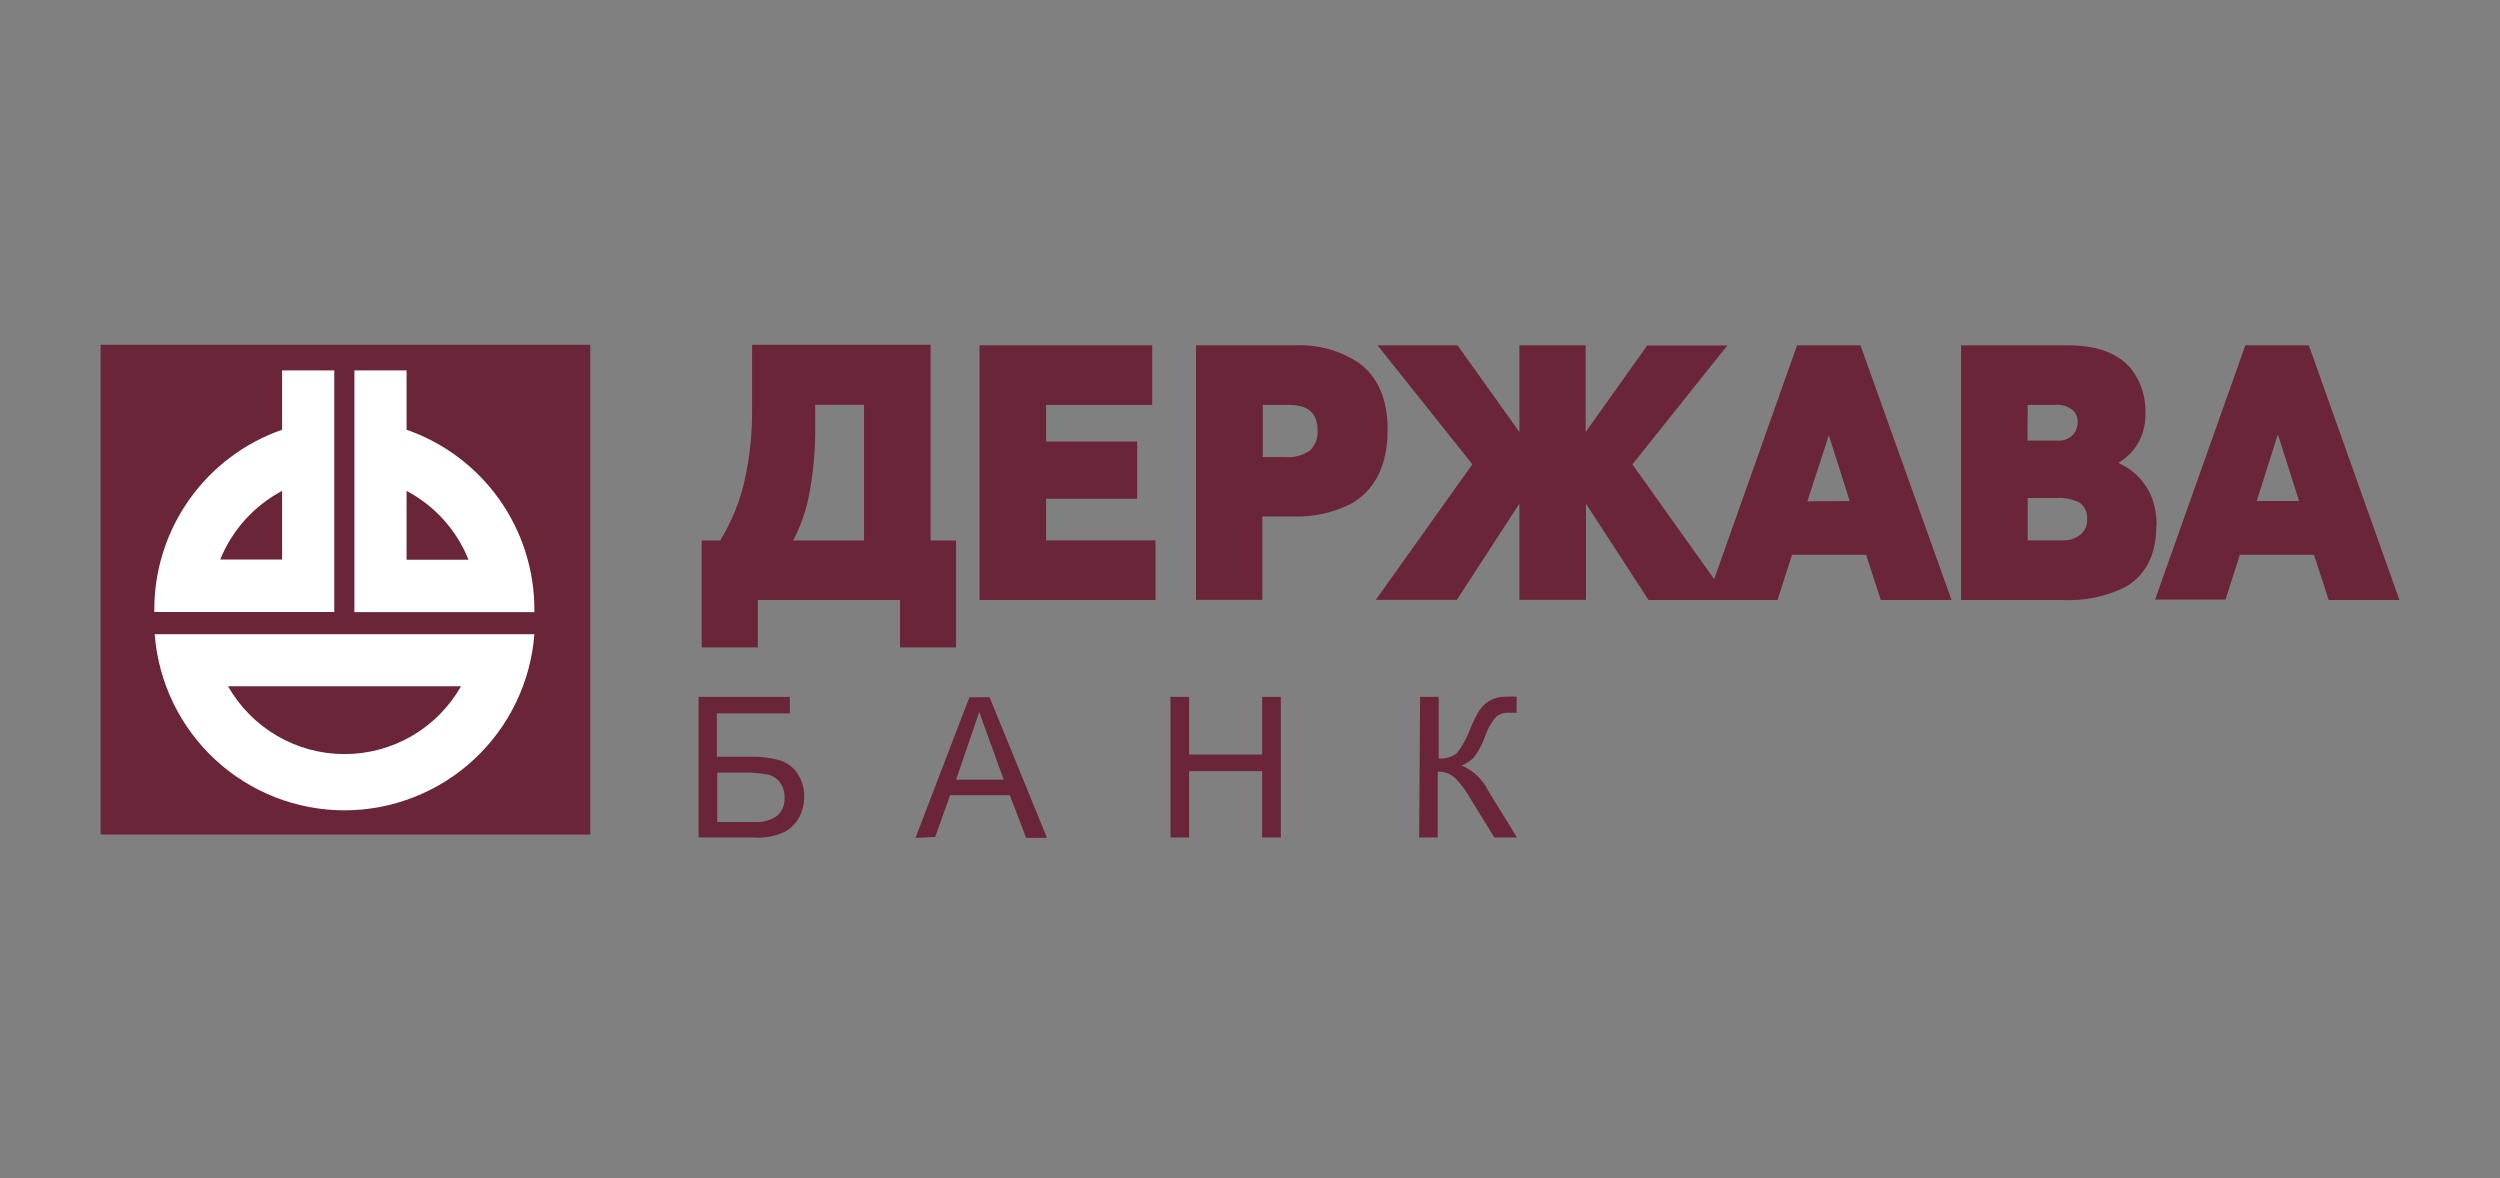
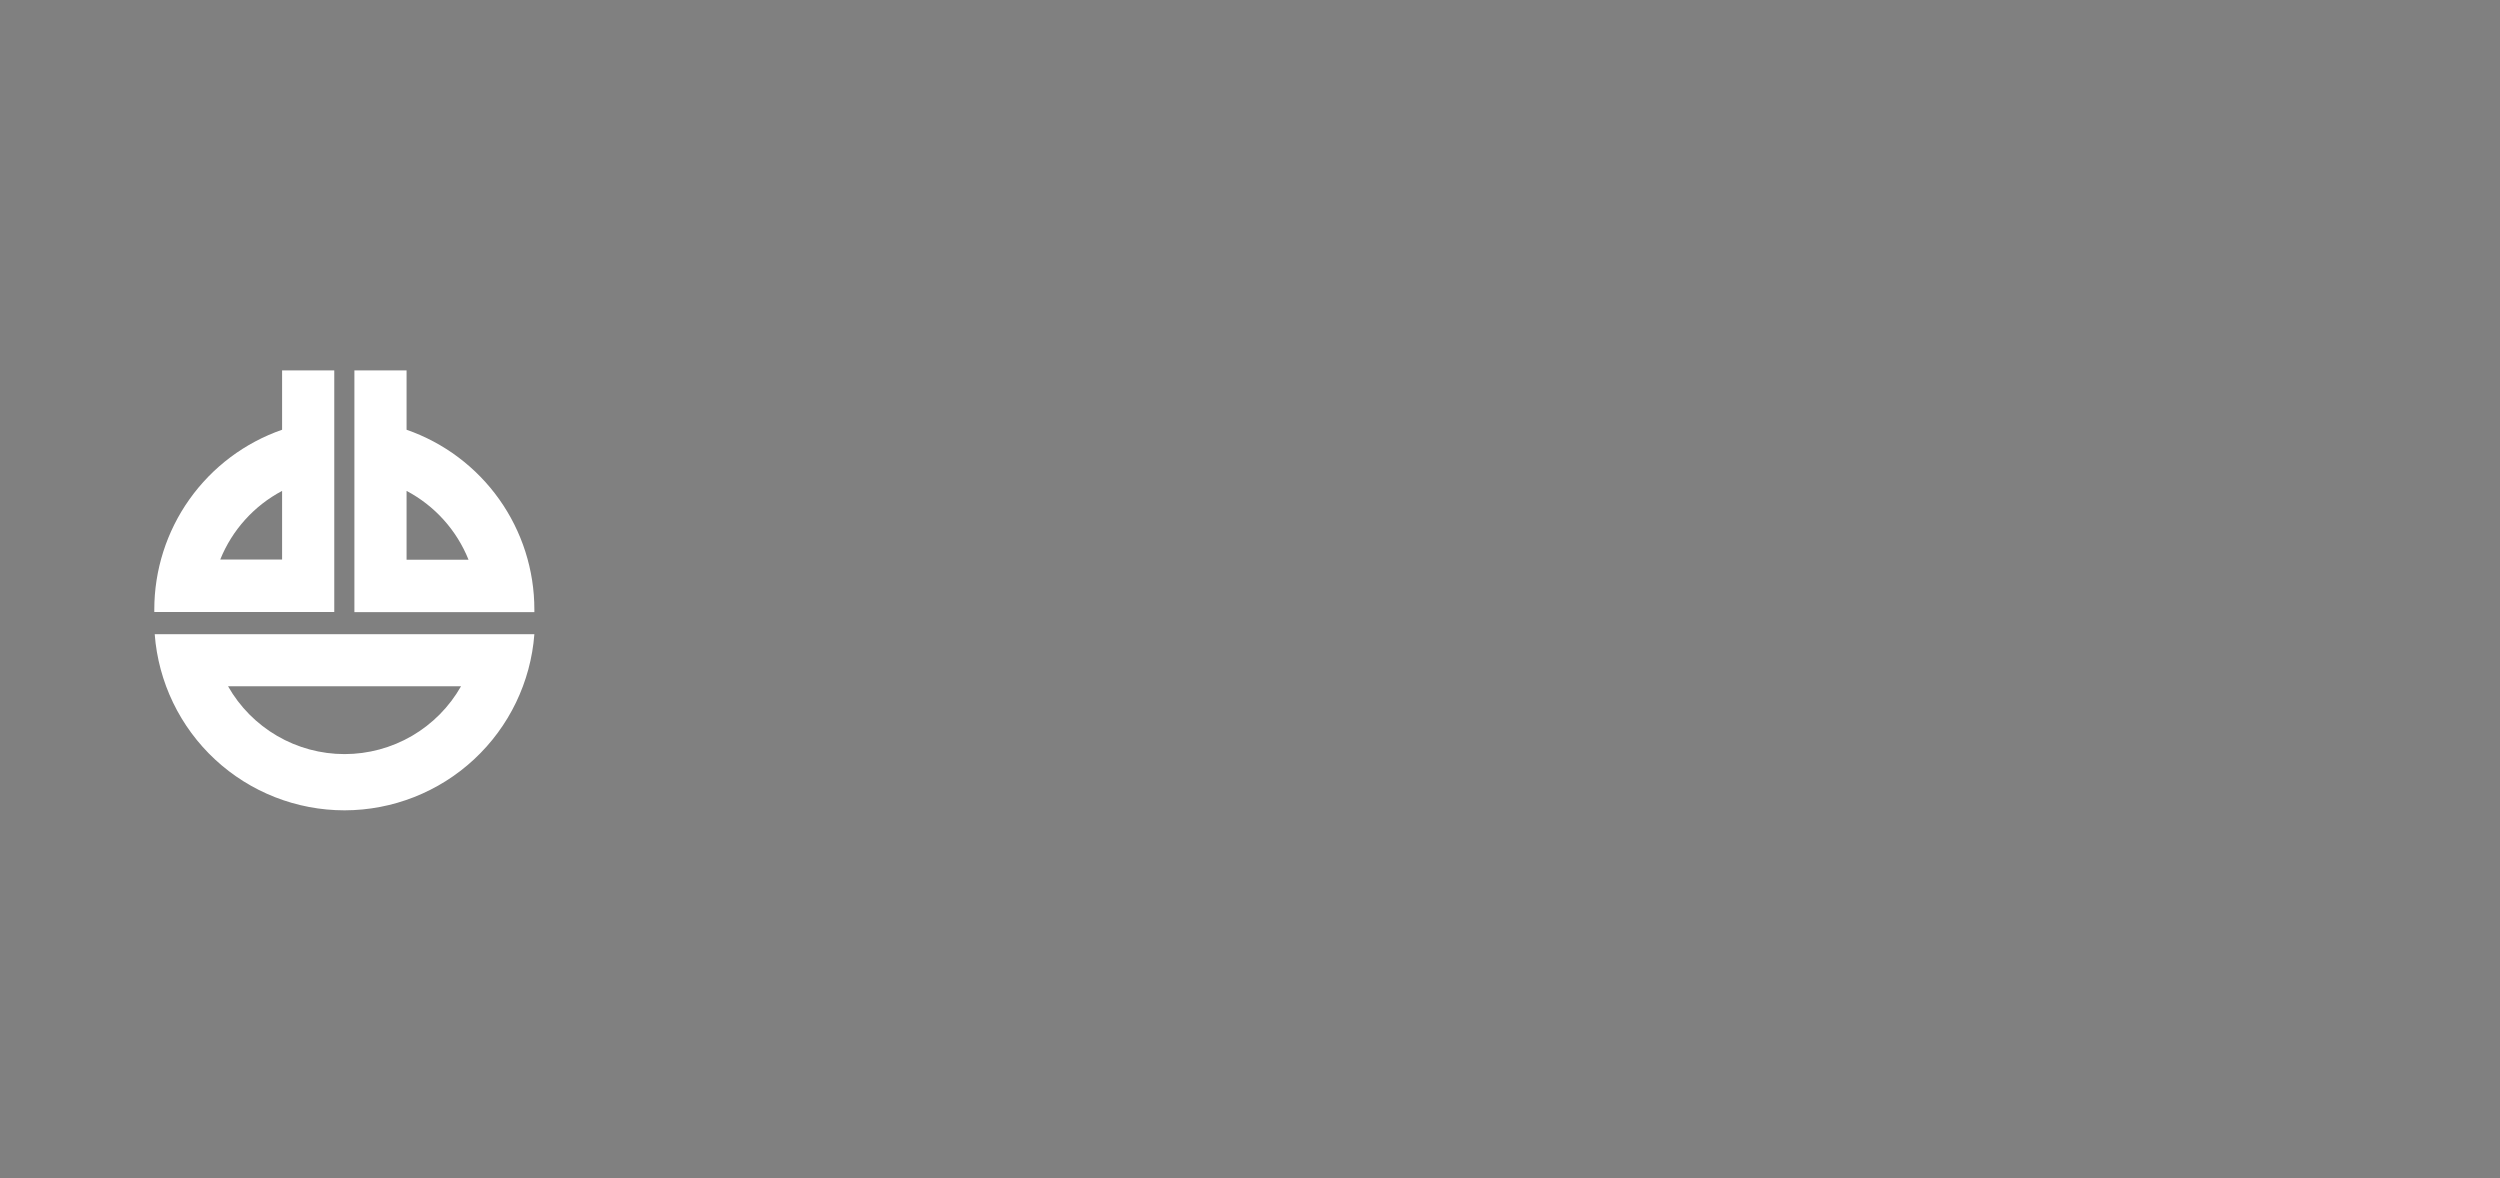
<svg xmlns="http://www.w3.org/2000/svg" width="174" height="82" viewBox="0 0 174 82" fill="none">
  <rect x="0" y="0" width="174" height="82" fill="#808080" stroke="none" />
-   <path fill-rule="evenodd" clip-rule="evenodd" d="M7 24H41.084V58.084H7V24ZM54.975 48.5H48.621V58.288H52.433C53.2 58.349 53.969 58.206 54.662 57.874C55.082 57.624 55.424 57.262 55.65 56.828C55.867 56.399 55.977 55.923 55.969 55.441C55.984 54.877 55.824 54.322 55.512 53.851C55.223 53.408 54.789 53.08 54.285 52.922C53.614 52.732 52.919 52.646 52.223 52.667H49.892V49.654H54.975V48.5ZM52.506 57.213H49.921V53.771H51.649C52.26 53.758 52.87 53.806 53.472 53.916C53.81 54.001 54.106 54.205 54.307 54.49C54.513 54.788 54.617 55.145 54.604 55.507C54.622 55.746 54.584 55.985 54.493 56.207C54.403 56.429 54.262 56.627 54.081 56.785C53.622 57.105 53.065 57.257 52.506 57.213ZM67.471 48.529L63.717 58.317L65.089 58.251L66.128 55.347H70.281L71.421 58.317H72.873L68.873 48.529H67.471ZM69.86 54.265H66.542L68.154 49.56L69.86 54.265ZM81.463 48.5V58.288H82.763V53.67H87.846V58.288H89.146V48.5H87.846V52.515H82.763V48.5H81.463ZM100.132 48.5H98.839L98.774 58.288H100.067V53.706C100.495 53.691 100.914 53.836 101.243 54.112C101.683 54.566 102.062 55.077 102.368 55.63L104.009 58.288H105.585L103.574 55.027C103.19 54.241 102.535 53.619 101.729 53.277C102.028 53.154 102.303 52.979 102.543 52.762C102.913 52.294 103.196 51.762 103.378 51.194C103.538 50.726 103.785 50.293 104.104 49.916C104.229 49.805 104.375 49.72 104.533 49.668C104.692 49.615 104.86 49.596 105.026 49.611H105.556V48.492C105.295 48.478 105.033 48.478 104.772 48.492C104.396 48.485 104.025 48.578 103.697 48.761C103.407 48.925 103.159 49.154 102.971 49.429C102.709 49.861 102.486 50.316 102.303 50.787C102.084 51.383 101.773 51.942 101.381 52.442C101.02 52.705 100.576 52.826 100.132 52.784V48.5ZM72.808 37.614V34.71H79.147V30.731H72.808V28.182H80.193V24.036H68.176V41.761H80.425V37.614H72.808ZM52.346 24H64.77V37.615H66.542V45.057H62.642V41.761H52.745V45.057H48.839V37.615H50.131C50.931 36.302 51.51 34.867 51.845 33.367C52.2 31.721 52.368 30.04 52.346 28.357V24ZM55.207 37.615H60.137V28.175H56.739V29.751C56.754 31.379 56.6 33.005 56.282 34.601C56.063 35.65 55.702 36.664 55.207 37.615ZM160.697 24.036H156.275L149.994 41.732H154.895L155.897 38.609H161.053L162.077 41.761H167L160.697 24.036ZM157.067 34.87L158.519 30.295H158.562L160.015 34.87H157.067ZM125.074 24.036H129.488L135.827 41.761H130.904L129.88 38.609H124.725L123.716 41.761H114.741L110.384 35.059V41.753H105.752V35.051L101.395 41.753H95.753L102.477 32.314L95.876 24.036H101.446L105.752 30.07V24.036H110.362V30.07L114.647 24.043H120.223L113.615 32.321L119.308 40.308L125.074 24.036ZM127.288 30.295L125.792 34.892L128.74 34.87L127.288 30.295ZM94.613 25.285C93.299 24.397 91.732 23.959 90.148 24.036H83.242V41.753H87.86V35.944H90.039C91.426 35.995 92.803 35.69 94.04 35.059C95.441 34.26 96.581 32.728 96.581 29.903C96.581 27.674 95.819 26.178 94.613 25.285ZM91.157 31.37C90.647 31.713 90.034 31.869 89.421 31.813H87.889V28.182H89.421H89.523C90.249 28.182 91.701 28.182 91.701 29.939C91.723 30.203 91.686 30.469 91.592 30.716C91.497 30.964 91.349 31.187 91.157 31.37ZM149.965 35.306C150.059 35.72 150.103 36.144 150.096 36.569L150.081 36.605C150.081 38.827 149.174 40.141 147.903 40.867C146.55 41.531 145.051 41.838 143.546 41.761H136.488V24.036H143.953C146.189 24.036 147.525 24.719 148.309 25.648C149.002 26.532 149.36 27.633 149.319 28.756C149.355 29.683 149.059 30.591 148.484 31.319C148.188 31.682 147.829 31.987 147.424 32.219C148.367 32.622 149.139 33.344 149.602 34.26C149.763 34.593 149.885 34.944 149.965 35.306ZM143.023 28.182H141.128L141.114 30.666H143.183C143.395 30.683 143.608 30.651 143.806 30.573C144.003 30.495 144.18 30.373 144.323 30.215C144.506 29.973 144.606 29.677 144.606 29.373C144.619 29.09 144.52 28.814 144.33 28.603C144.154 28.445 143.947 28.326 143.722 28.254C143.497 28.181 143.259 28.157 143.023 28.182ZM143.626 37.614C143.994 37.613 144.354 37.507 144.664 37.31C144.857 37.186 145.014 37.013 145.119 36.809C145.223 36.605 145.272 36.377 145.26 36.148C145.285 35.919 145.247 35.687 145.15 35.479C145.052 35.27 144.9 35.092 144.708 34.964C144.22 34.73 143.68 34.625 143.14 34.659H141.128V37.614H143.626Z" fill="#6A2538" />
  <path d="M23.984 56.399C27.324 56.394 30.54 55.13 32.988 52.857C35.437 50.585 36.938 47.473 37.192 44.142H10.768C11.02 47.475 12.521 50.591 14.971 52.864C17.422 55.137 20.641 56.4 23.984 56.399V56.399ZM32.087 47.766C31.274 49.199 30.095 50.39 28.671 51.219C27.246 52.048 25.628 52.485 23.98 52.485C22.332 52.485 20.714 52.048 19.29 51.219C17.866 50.39 16.687 49.199 15.873 47.766H32.087ZM23.265 25.779H19.634V29.91C17.035 30.814 14.782 32.505 13.188 34.749C11.593 36.992 10.738 39.677 10.739 42.429V42.596H23.265V25.779ZM19.634 38.943H15.329C16.155 36.893 17.681 35.201 19.634 34.166V38.943ZM37.192 42.429C37.194 39.677 36.338 36.992 34.744 34.749C33.15 32.505 30.896 30.814 28.297 29.91V25.779H24.666V42.603H37.192V42.429ZM28.297 38.958V34.166C30.257 35.202 31.785 36.9 32.61 38.958H28.297Z" fill="white" />
</svg>